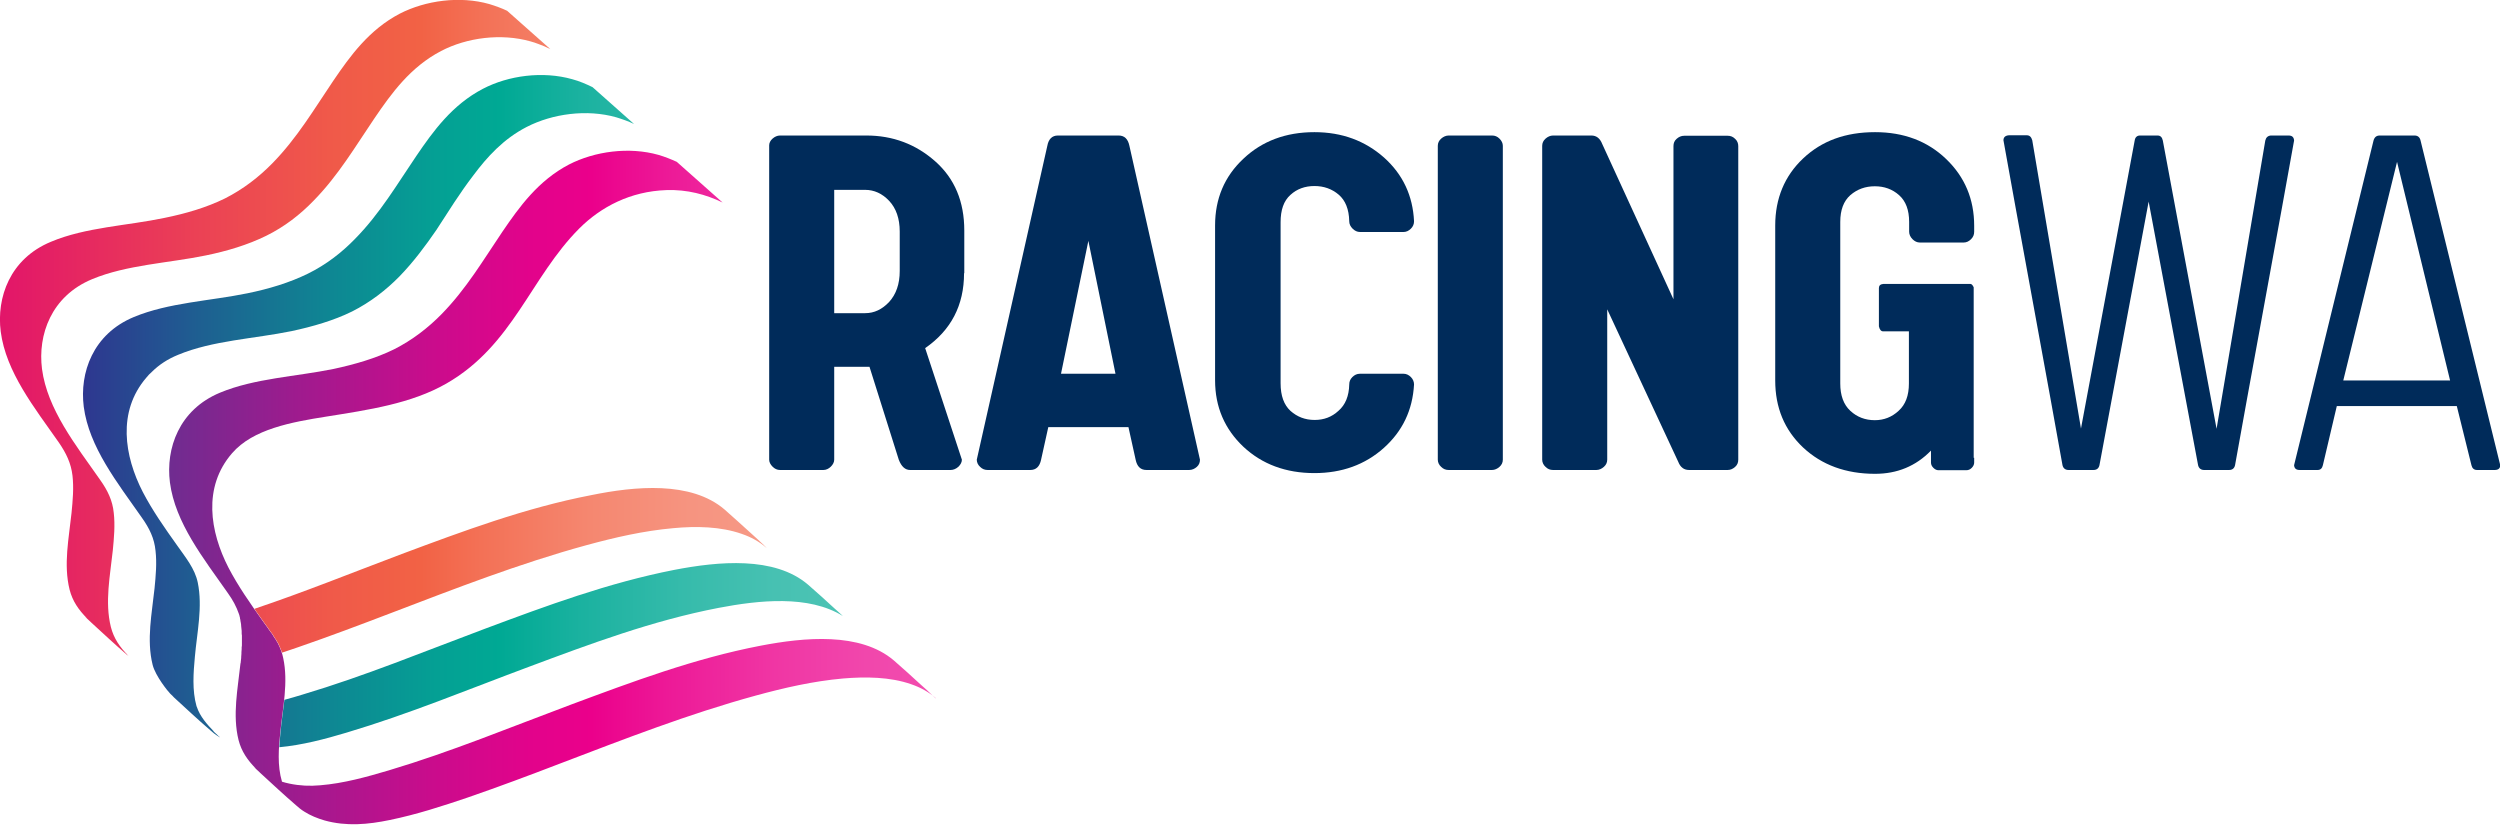
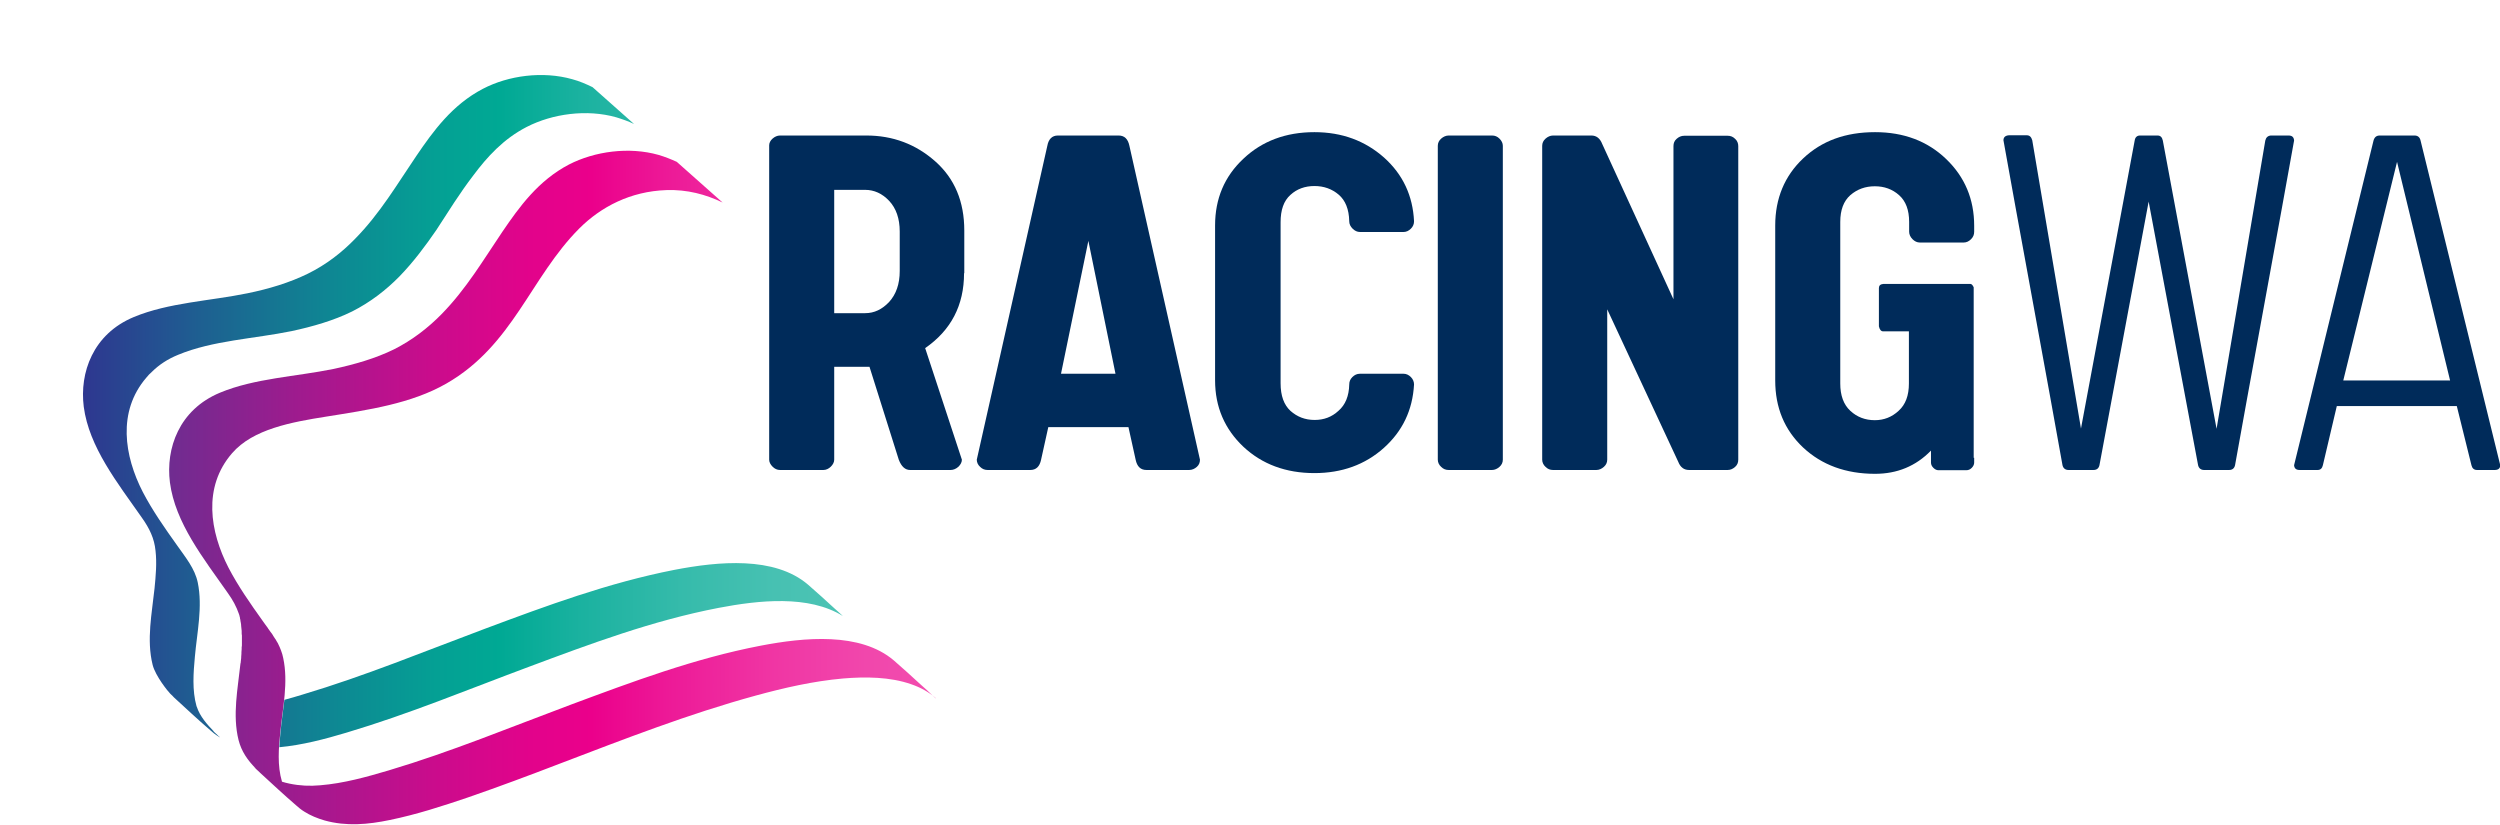
<svg xmlns="http://www.w3.org/2000/svg" width="285" height="94" viewBox="0 0 285 94" fill="none">
  <g clip-path="url(#clip0_2464_12913)">
    <path d="M109.902 31.143C109.902 34.8 108.424 37.639 105.469 39.686L109.655 52.405C109.655 52.678 109.519 52.95 109.272 53.196C108.999 53.442 108.698 53.578 108.37 53.578H103.746C103.199 53.578 102.761 53.196 102.46 52.405L99.122 41.815H95.1V52.405C95.1 52.678 94.964 52.95 94.717 53.196C94.471 53.442 94.17 53.578 93.869 53.578H88.917C88.589 53.578 88.315 53.442 88.069 53.196C87.823 52.95 87.686 52.678 87.686 52.405V16.568C87.686 16.295 87.823 16.022 88.069 15.804C88.315 15.585 88.616 15.449 88.917 15.449H98.766C101.776 15.449 104.402 16.431 106.619 18.396C108.835 20.362 109.929 22.982 109.929 26.284V31.143H109.902ZM95.1 21.644V35.701H98.63C99.669 35.701 100.572 35.264 101.366 34.418C102.159 33.544 102.569 32.371 102.569 30.897V26.394C102.569 24.92 102.159 23.746 101.366 22.9C100.572 22.054 99.642 21.644 98.63 21.644H95.1Z" fill="#002B5A" />
    <path d="M120.599 15.449H127.521C128.177 15.449 128.588 15.831 128.752 16.622L136.796 52.405C136.796 52.732 136.686 53.005 136.44 53.223C136.194 53.442 135.893 53.578 135.564 53.578H130.694C130.038 53.578 129.627 53.196 129.463 52.405L128.643 48.693H119.505L118.684 52.405C118.52 53.196 118.109 53.578 117.453 53.578H112.583C112.254 53.578 111.981 53.469 111.735 53.223C111.488 53.005 111.352 52.705 111.352 52.405L119.395 16.622C119.532 15.858 119.942 15.449 120.599 15.449ZM127.165 42.606L124.074 27.458L120.955 42.606H127.165Z" fill="#002B5A" />
    <path d="M153.813 25.22C153.785 23.855 153.375 22.845 152.609 22.19C151.843 21.535 150.913 21.207 149.846 21.207C148.779 21.207 147.849 21.535 147.11 22.217C146.344 22.9 145.988 23.937 145.988 25.329V43.698C145.988 45.117 146.371 46.154 147.11 46.836C147.876 47.519 148.779 47.874 149.873 47.874C150.913 47.874 151.816 47.546 152.582 46.836C153.375 46.154 153.785 45.144 153.813 43.834C153.813 43.507 153.922 43.234 154.168 42.988C154.415 42.742 154.688 42.606 155.044 42.606H159.996C160.324 42.606 160.598 42.742 160.844 42.988C161.09 43.234 161.2 43.534 161.2 43.834C161.036 46.755 159.887 49.156 157.753 51.067C155.618 52.978 152.965 53.933 149.846 53.933C146.59 53.933 143.881 52.923 141.747 50.931C139.613 48.911 138.519 46.4 138.519 43.343V25.711C138.519 22.654 139.586 20.116 141.747 18.096C143.881 16.076 146.59 15.066 149.846 15.066C152.992 15.066 155.619 16.049 157.78 17.96C159.941 19.897 161.063 22.327 161.2 25.22C161.2 25.547 161.09 25.82 160.844 26.066C160.598 26.311 160.324 26.448 159.996 26.448H155.044C154.716 26.448 154.442 26.311 154.196 26.066C153.95 25.82 153.813 25.547 153.813 25.22Z" fill="#002B5A" />
    <path d="M171.323 16.622V52.405C171.323 52.732 171.186 53.005 170.94 53.223C170.694 53.442 170.393 53.578 170.092 53.578H165.14C164.812 53.578 164.538 53.469 164.292 53.223C164.045 53.005 163.909 52.705 163.909 52.405V16.622C163.909 16.295 164.045 16.022 164.292 15.804C164.538 15.585 164.839 15.449 165.14 15.449H170.092C170.42 15.449 170.694 15.558 170.94 15.804C171.186 16.049 171.323 16.322 171.323 16.622Z" fill="#002B5A" />
    <path d="M182.649 16.404L190.775 34.118V16.65C190.775 16.322 190.884 16.049 191.131 15.831C191.377 15.613 191.651 15.476 192.006 15.476H196.958C197.286 15.476 197.56 15.585 197.806 15.831C198.053 16.049 198.162 16.349 198.162 16.65V52.405C198.162 52.732 198.053 53.005 197.806 53.223C197.56 53.442 197.286 53.578 196.958 53.578H192.553C191.979 53.578 191.568 53.278 191.322 52.65L183.224 35.264V52.405C183.224 52.732 183.087 53.005 182.841 53.223C182.595 53.442 182.294 53.578 181.993 53.578H177.041C176.712 53.578 176.439 53.469 176.193 53.223C175.946 53.005 175.81 52.705 175.81 52.405V16.622C175.81 16.295 175.946 16.022 176.193 15.804C176.439 15.585 176.74 15.449 177.041 15.449H181.418C181.993 15.449 182.403 15.776 182.649 16.404Z" fill="#002B5A" />
    <path d="M225.056 52.186V52.732C225.056 52.923 224.974 53.141 224.783 53.332C224.591 53.523 224.4 53.605 224.153 53.605H220.98C220.788 53.605 220.597 53.523 220.405 53.332C220.214 53.141 220.132 52.95 220.132 52.732V51.367C218.408 53.141 216.274 54.015 213.757 54.015C210.419 54.015 207.683 53.005 205.549 51.012C203.415 48.993 202.375 46.454 202.375 43.37V25.711C202.375 22.627 203.442 20.061 205.549 18.069C207.683 16.049 210.392 15.066 213.757 15.066C217.013 15.066 219.721 16.076 221.855 18.123C223.989 20.17 225.056 22.709 225.056 25.738V26.421C225.056 26.748 224.947 27.021 224.701 27.267C224.454 27.512 224.181 27.649 223.852 27.649H218.873C218.545 27.649 218.271 27.512 218.025 27.267C217.779 27.021 217.642 26.721 217.642 26.421V25.302C217.642 23.937 217.259 22.927 216.493 22.245C215.727 21.562 214.797 21.235 213.73 21.235C212.663 21.235 211.732 21.562 210.939 22.245C210.173 22.927 209.79 23.937 209.79 25.302V43.725C209.79 45.09 210.173 46.127 210.939 46.836C211.705 47.546 212.635 47.901 213.73 47.901C214.769 47.901 215.672 47.546 216.438 46.836C217.231 46.127 217.615 45.09 217.615 43.725V37.775H214.687C214.441 37.775 214.277 37.584 214.195 37.202V32.835C214.195 32.562 214.359 32.398 214.687 32.371H224.646C224.755 32.371 224.892 32.507 225.001 32.753V52.186H225.056Z" fill="#002B5A" />
    <path d="M243.961 15.449H245.959C246.287 15.449 246.478 15.64 246.561 16.022L252.689 48.884L258.243 16.022C258.325 15.667 258.544 15.476 258.872 15.449H260.897C261.307 15.449 261.499 15.64 261.526 16.022C260.815 20.007 259.693 26.175 258.161 34.527C256.629 42.879 255.507 49.047 254.796 53.032C254.714 53.387 254.495 53.578 254.112 53.578H251.266C250.911 53.578 250.664 53.387 250.582 53.032L244.946 22.982L239.338 53.032C239.256 53.387 239.037 53.578 238.654 53.578H235.808C235.453 53.578 235.206 53.387 235.124 53.032C234.413 49.047 233.291 42.852 231.759 34.5C230.227 26.148 229.105 19.98 228.394 15.995C228.394 15.64 228.613 15.449 229.023 15.421H231.048C231.376 15.421 231.568 15.612 231.677 15.995L237.231 48.856L243.359 15.995C243.414 15.64 243.633 15.449 243.961 15.449Z" fill="#002B5A" />
-     <path d="M271.293 15.449H275.26C275.616 15.449 275.862 15.64 275.944 16.022L285.027 53.032C285.027 53.387 284.808 53.578 284.398 53.578H282.374C282.045 53.578 281.826 53.387 281.744 53.032L280.075 46.291H266.396L264.809 53.032C264.727 53.387 264.535 53.578 264.207 53.578H262.155C261.745 53.578 261.553 53.387 261.526 53.032L270.582 16.022C270.691 15.64 270.91 15.449 271.293 15.449ZM273.263 18.451L267.134 43.37H279.309L273.263 18.451Z" fill="#002B5A" />
+     <path d="M271.293 15.449H275.26C275.616 15.449 275.862 15.64 275.944 16.022L285.027 53.032C285.027 53.387 284.808 53.578 284.398 53.578H282.374C282.045 53.578 281.826 53.387 281.744 53.032L280.075 46.291H266.396L264.809 53.032C264.727 53.387 264.535 53.578 264.207 53.578H262.155C261.745 53.578 261.553 53.387 261.526 53.032L270.582 16.022C270.691 15.64 270.91 15.449 271.293 15.449ZM273.263 18.451L267.134 43.37H279.309L273.263 18.451" fill="#002B5A" />
    <path d="M106.4 79.37C105.935 78.906 105.442 78.469 104.95 78.033C103.938 77.105 102.953 76.204 101.913 75.303C98.083 72.028 91.681 72.656 86.701 73.611C79.178 75.058 72.064 77.733 65.088 80.326C58.221 82.891 51.435 85.702 44.295 87.831C41.805 88.568 39.179 89.305 36.497 89.523C35.321 89.633 34.172 89.578 32.995 89.332C32.722 89.278 32.421 89.196 32.147 89.114C31.6 87.285 31.764 85.266 31.956 83.464C32.229 80.68 32.886 77.787 32.284 75.003C32.229 74.73 32.147 74.43 32.038 74.157C31.983 74.021 31.928 73.884 31.874 73.748C31.874 73.72 31.846 73.72 31.846 73.693C31.792 73.557 31.71 73.42 31.655 73.284C31.655 73.284 31.655 73.256 31.628 73.256C31.545 73.12 31.491 73.011 31.409 72.874C31.409 72.874 31.409 72.847 31.381 72.847C31.299 72.71 31.217 72.601 31.135 72.465C31.135 72.438 31.108 72.438 31.108 72.41C31.026 72.274 30.944 72.165 30.834 72.028C30.752 71.892 30.643 71.782 30.561 71.646C30.561 71.619 30.533 71.619 30.533 71.591C30.424 71.455 30.342 71.319 30.232 71.182C30.15 71.046 30.041 70.936 29.959 70.8C28.536 68.808 27.141 66.815 26.046 64.713C23.94 60.619 23.091 55.543 26.457 51.667C28.837 48.91 33.242 48.119 37.209 47.491C41.997 46.727 46.894 46.017 50.888 43.724C58.494 39.357 60.464 31.633 66.045 26.038C68.508 23.582 71.873 21.808 75.977 21.671C78.33 21.589 80.464 22.162 82.379 23.09L77.153 18.45C76.496 18.15 75.812 17.877 75.074 17.659C71.709 16.704 67.796 17.249 64.869 18.751C61.367 20.579 59.206 23.582 57.29 26.393C55.129 29.586 53.159 32.943 50.314 35.837C48.809 37.365 47.031 38.757 44.924 39.821C42.817 40.859 40.437 41.541 38.03 42.059C33.761 42.933 29.028 43.124 25.089 44.762C20.41 46.7 18.878 51.121 19.371 54.997C19.973 59.609 23.201 63.649 25.991 67.634C26.539 68.398 26.949 69.162 27.223 69.954C27.277 70.09 27.305 70.2 27.332 70.336C27.36 70.391 27.36 70.445 27.36 70.5C27.387 70.609 27.414 70.691 27.414 70.8C27.414 70.855 27.442 70.909 27.442 70.936C27.469 71.073 27.496 71.237 27.496 71.4C27.524 71.564 27.524 71.755 27.551 71.919C27.551 71.974 27.551 72.055 27.551 72.11C27.551 72.219 27.551 72.328 27.578 72.438C27.578 72.519 27.578 72.601 27.578 72.683C27.578 72.765 27.578 72.874 27.578 72.956C27.578 73.038 27.578 73.147 27.578 73.229C27.578 73.311 27.578 73.393 27.578 73.475C27.578 73.584 27.578 73.693 27.551 73.775C27.551 73.857 27.551 73.912 27.551 73.993C27.551 74.103 27.524 74.212 27.524 74.348C27.524 74.403 27.524 74.457 27.524 74.512C27.524 74.648 27.496 74.785 27.496 74.894C27.496 74.921 27.496 74.976 27.496 75.003C27.469 75.167 27.469 75.331 27.442 75.495C27.442 75.549 27.442 75.604 27.414 75.631C27.113 78.497 26.484 81.499 27.195 84.365C27.524 85.648 28.208 86.658 29.193 87.64C28.809 87.313 28.919 87.422 29.576 88.022C29.603 88.05 29.63 88.077 29.658 88.104C30.998 89.332 32.339 90.588 33.734 91.789C34.035 92.062 34.336 92.308 34.692 92.526C35.376 92.963 36.169 93.29 37.017 93.536C39.48 94.218 41.942 94 44.432 93.481C47.496 92.853 50.423 91.898 53.323 90.915C56.88 89.687 60.382 88.377 63.857 87.04C71.162 84.256 78.494 81.39 86.182 79.288C89.383 78.415 92.693 77.651 96.086 77.35C98.685 77.132 101.475 77.159 103.883 78.005C104.923 78.36 105.853 78.879 106.619 79.534C106.947 79.889 106.236 79.207 106.4 79.37Z" fill="url(#paint0_linear_2464_12913)" />
    <path d="M25.088 84.065C25.034 84.038 24.952 84.01 24.897 83.956C24.541 83.737 24.24 83.492 23.939 83.219C22.544 82.018 21.203 80.763 19.863 79.534C19.835 79.507 19.808 79.48 19.781 79.452C19.753 79.425 19.671 79.316 19.398 79.07C19.151 78.825 17.729 77.078 17.4 75.795C16.689 72.929 17.318 69.927 17.619 67.061C17.756 65.642 17.893 64.195 17.729 62.776C17.592 61.384 17.045 60.237 16.169 59.009C13.379 55.024 10.15 50.958 9.548 46.372C9.056 42.496 10.588 38.075 15.266 36.137C19.206 34.499 23.967 34.308 28.207 33.435C30.615 32.944 32.995 32.234 35.102 31.197C37.208 30.16 38.987 28.768 40.492 27.212C43.337 24.319 45.279 20.989 47.468 17.768C49.383 14.957 51.545 11.955 55.047 10.126C57.974 8.598 61.886 8.079 65.251 9.034C66.072 9.253 66.811 9.58 67.55 9.935L72.775 14.575L72.283 14.138C71.654 13.838 70.97 13.592 70.258 13.374C66.893 12.419 62.981 12.965 60.053 14.466C57.4 15.83 55.539 17.878 53.952 20.006C52.42 21.999 51.107 24.128 49.739 26.229C48.48 28.058 47.14 29.86 45.526 31.524C44.021 33.053 42.242 34.445 40.136 35.509C38.029 36.546 35.649 37.229 33.241 37.747C28.973 38.621 24.24 38.812 20.3 40.45C19.097 40.941 18.112 41.596 17.318 42.387C17.099 42.578 16.881 42.797 16.689 43.042C13.351 46.918 14.172 51.995 16.279 56.089C17.373 58.191 18.768 60.183 20.191 62.175C21.149 63.54 22.216 64.823 22.544 66.406C23.119 69.19 22.462 72.083 22.216 74.867C22.052 76.668 21.887 78.688 22.407 80.517L22.434 80.571C22.79 81.663 23.584 82.564 24.432 83.437C24.049 83.11 24.158 83.219 24.815 83.819C24.842 83.847 24.869 83.874 24.897 83.901C24.924 83.929 25.006 83.983 25.088 84.065ZM55.293 71.674C48.426 74.239 41.641 77.05 34.5 79.179C33.816 79.398 33.105 79.589 32.421 79.78C32.284 81.008 32.092 82.236 31.983 83.437C31.928 84.01 31.873 84.584 31.846 85.184C34.472 84.938 37.044 84.256 39.507 83.519C46.647 81.39 53.405 78.579 60.3 76.013C67.249 73.42 74.389 70.746 81.913 69.299C86.482 68.426 92.2 67.798 96.085 70.227C95.784 69.954 95.483 69.654 95.155 69.381C94.143 68.453 93.158 67.552 92.118 66.652C88.288 63.376 81.886 64.004 76.906 64.959C69.355 66.433 62.242 69.081 55.293 71.674Z" fill="url(#paint1_linear_2464_12913)" />
-     <path d="M82.597 58.081C83.637 58.981 84.622 59.91 85.634 60.81C86.126 61.247 86.619 61.711 87.084 62.148C86.92 62.011 87.631 62.666 87.303 62.393C86.537 61.738 85.607 61.22 84.567 60.865C82.159 60.019 79.369 59.964 76.77 60.21C73.377 60.51 70.067 61.274 66.866 62.148C59.178 64.249 51.846 67.115 44.541 69.899C41.039 71.237 37.564 72.547 34.007 73.775C33.406 73.993 32.776 74.184 32.147 74.403C32.12 74.321 32.092 74.239 32.065 74.157C32.01 74.02 31.955 73.884 31.901 73.748C31.901 73.72 31.873 73.72 31.873 73.693C31.819 73.556 31.737 73.42 31.682 73.284C31.682 73.284 31.682 73.256 31.654 73.256C31.572 73.12 31.518 73.011 31.436 72.874C31.436 72.874 31.436 72.847 31.408 72.847C31.326 72.71 31.244 72.601 31.162 72.465C31.162 72.437 31.135 72.437 31.135 72.41C31.053 72.274 30.971 72.165 30.861 72.028C30.779 71.891 30.67 71.782 30.587 71.646C30.587 71.619 30.56 71.619 30.56 71.591C30.451 71.455 30.369 71.318 30.259 71.182C30.177 71.045 30.068 70.936 29.986 70.8C29.657 70.336 29.329 69.872 29.001 69.408C34.691 67.497 40.218 65.259 45.799 63.157C52.748 60.565 59.889 57.89 67.413 56.443C72.365 55.433 78.767 54.806 82.597 58.081ZM14.5 74.703C14.473 74.675 14.473 74.675 14.446 74.648C14.418 74.621 14.418 74.621 14.391 74.594C14.391 74.594 14.391 74.594 14.418 74.594C14.418 74.594 14.418 74.594 14.446 74.594C14.473 74.594 14.473 74.621 14.5 74.648C14.5 74.648 14.528 74.648 14.528 74.675C14.555 74.703 14.582 74.73 14.637 74.757C13.652 73.775 12.968 72.765 12.64 71.482C11.929 68.616 12.558 65.614 12.859 62.748C12.996 61.329 13.132 59.882 12.968 58.463C12.831 57.071 12.284 55.925 11.409 54.696C8.618 50.712 5.39 46.645 4.788 42.059C4.295 38.184 5.827 33.762 10.506 31.824C14.446 30.186 19.206 29.995 23.447 29.122C25.854 28.631 28.235 27.921 30.341 26.884C32.448 25.847 34.226 24.455 35.731 22.899C38.576 20.006 40.519 16.676 42.708 13.455C44.623 10.644 46.784 7.642 50.286 5.813C53.214 4.285 57.126 3.766 60.491 4.721C60.792 4.803 61.12 4.912 61.394 5.022C61.859 5.185 62.297 5.376 62.734 5.595L57.81 1.228C57.181 0.928 56.497 0.682 55.785 0.464C52.42 -0.492 48.508 0.054 45.58 1.555C42.078 3.384 39.917 6.386 38.002 9.198C35.84 12.391 33.871 15.748 31.025 18.641C29.52 20.17 27.742 21.562 25.636 22.626C23.529 23.663 21.176 24.346 18.768 24.837C14.5 25.738 9.74 25.901 5.8 27.566C1.122 29.504 -0.41 33.926 0.082 37.801C0.684 42.414 3.912 46.454 6.703 50.439C7.551 51.667 8.098 52.813 8.262 54.205C8.427 55.624 8.29 57.071 8.153 58.49C7.852 61.356 7.223 64.358 7.934 67.224C8.262 68.507 8.946 69.517 9.931 70.499C9.548 70.172 9.658 70.281 10.314 70.882C10.342 70.909 10.369 70.936 10.396 70.963C11.737 72.192 13.078 73.447 14.473 74.648C14.473 74.675 14.473 74.675 14.5 74.703Z" fill="url(#paint2_linear_2464_12913)" />
  </g>
  <defs>
    <linearGradient id="paint0_linear_2464_12913" x1="19.307" y1="55.6" x2="106.708" y2="55.6" gradientUnits="userSpaceOnUse">
      <stop stop-color="#6F2C90" />
      <stop offset="0.176" stop-color="#A11A8E" />
      <stop offset="0.34" stop-color="#C90C8C" />
      <stop offset="0.47" stop-color="#E2038B" />
      <stop offset="0.55" stop-color="#EB008B" />
      <stop offset="0.658" stop-color="#ED1B98" />
      <stop offset="0.791" stop-color="#F036A4" />
      <stop offset="0.91" stop-color="#F147AC" />
      <stop offset="1" stop-color="#F24CAE" />
    </linearGradient>
    <linearGradient id="paint1_linear_2464_12913" x1="9.497" y1="46.882" x2="96.051" y2="46.882" gradientUnits="userSpaceOnUse">
      <stop offset="0.001" stop-color="#2E3790" />
      <stop offset="0.153" stop-color="#1E5F91" />
      <stop offset="0.327" stop-color="#0E8793" />
      <stop offset="0.465" stop-color="#04A094" />
      <stop offset="0.55" stop-color="#00A994" />
      <stop offset="0.658" stop-color="#1BB2A0" />
      <stop offset="0.791" stop-color="#36BBAB" />
      <stop offset="0.91" stop-color="#47C1B2" />
      <stop offset="1" stop-color="#4CC3B4" />
    </linearGradient>
    <linearGradient id="paint2_linear_2464_12913" x1="-9.44696e-05" y1="37.38" x2="87.402" y2="37.38" gradientUnits="userSpaceOnUse">
      <stop stop-color="#E2156A" />
      <stop offset="0.027" stop-color="#E31A67" />
      <stop offset="0.256" stop-color="#EB4155" />
      <stop offset="0.438" stop-color="#F05A49" />
      <stop offset="0.549" stop-color="#F26245" />
      <stop offset="0.622" stop-color="#F37055" />
      <stop offset="0.769" stop-color="#F58770" />
      <stop offset="0.9" stop-color="#F69480" />
      <stop offset="1" stop-color="#F69986" />
    </linearGradient>
    <clipPath id="clip0_2464_12913">
      <rect width="285" height="94" fill="white" />
    </clipPath>
  </defs>
</svg>